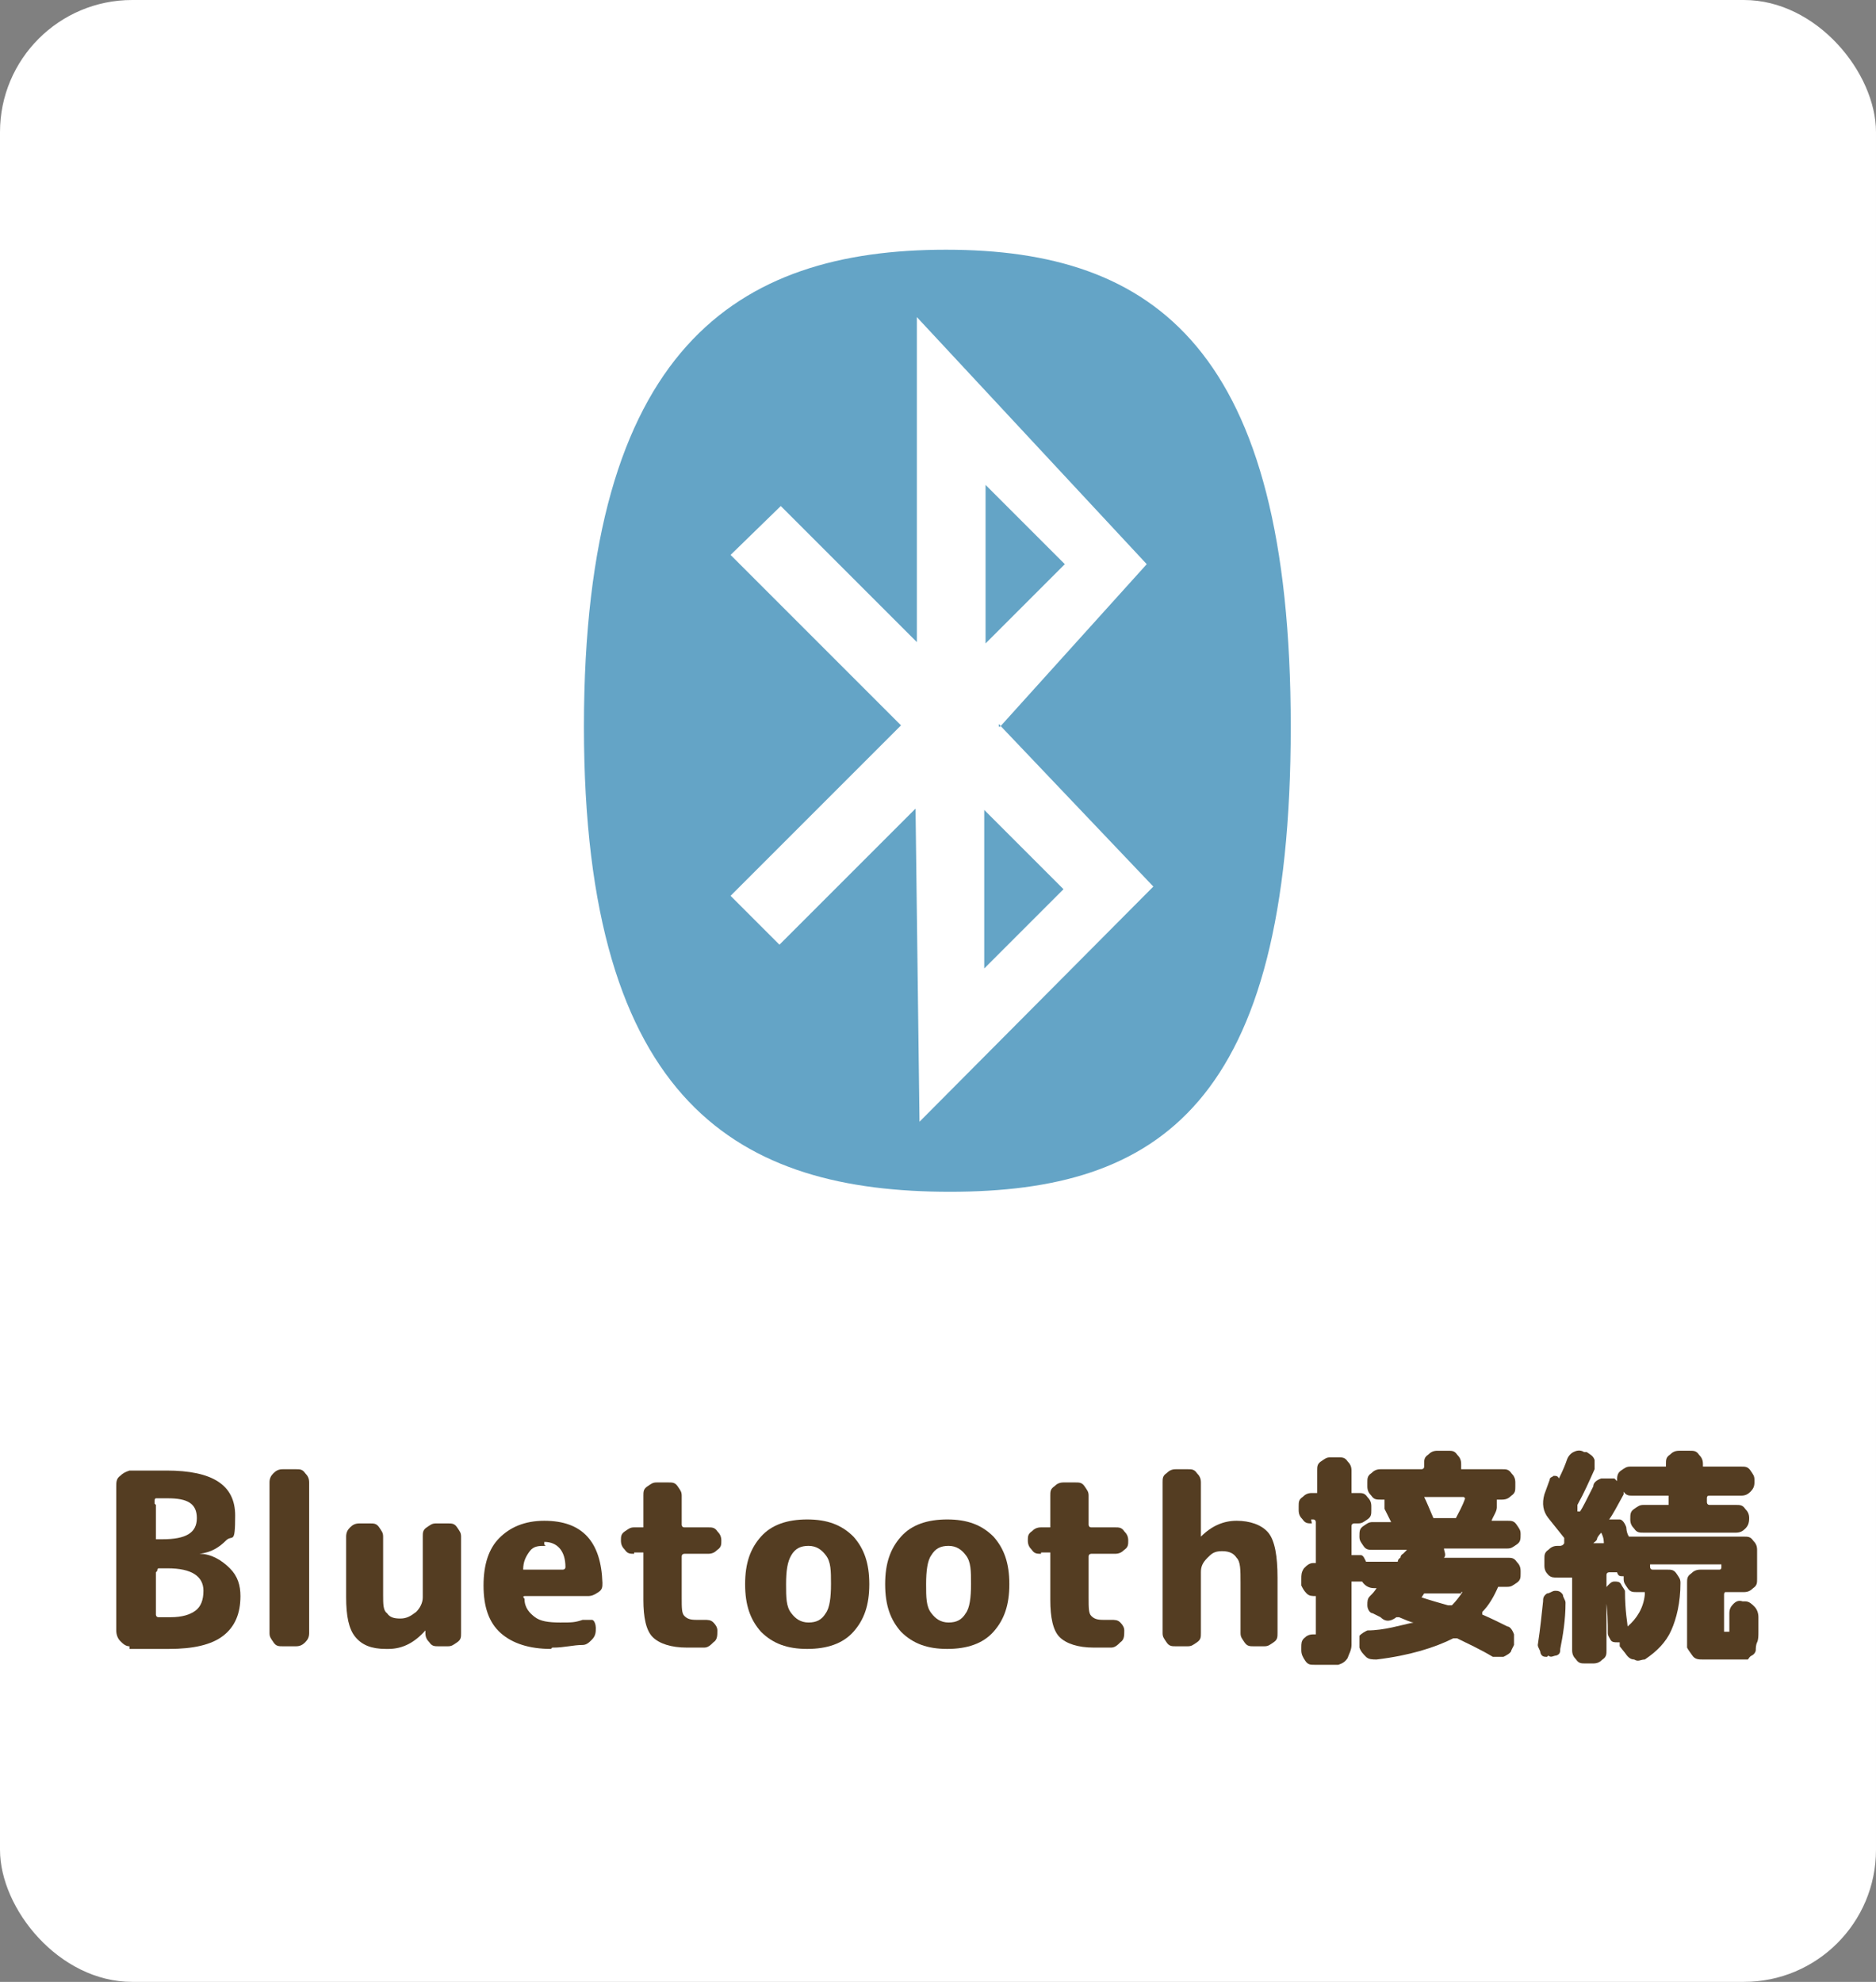
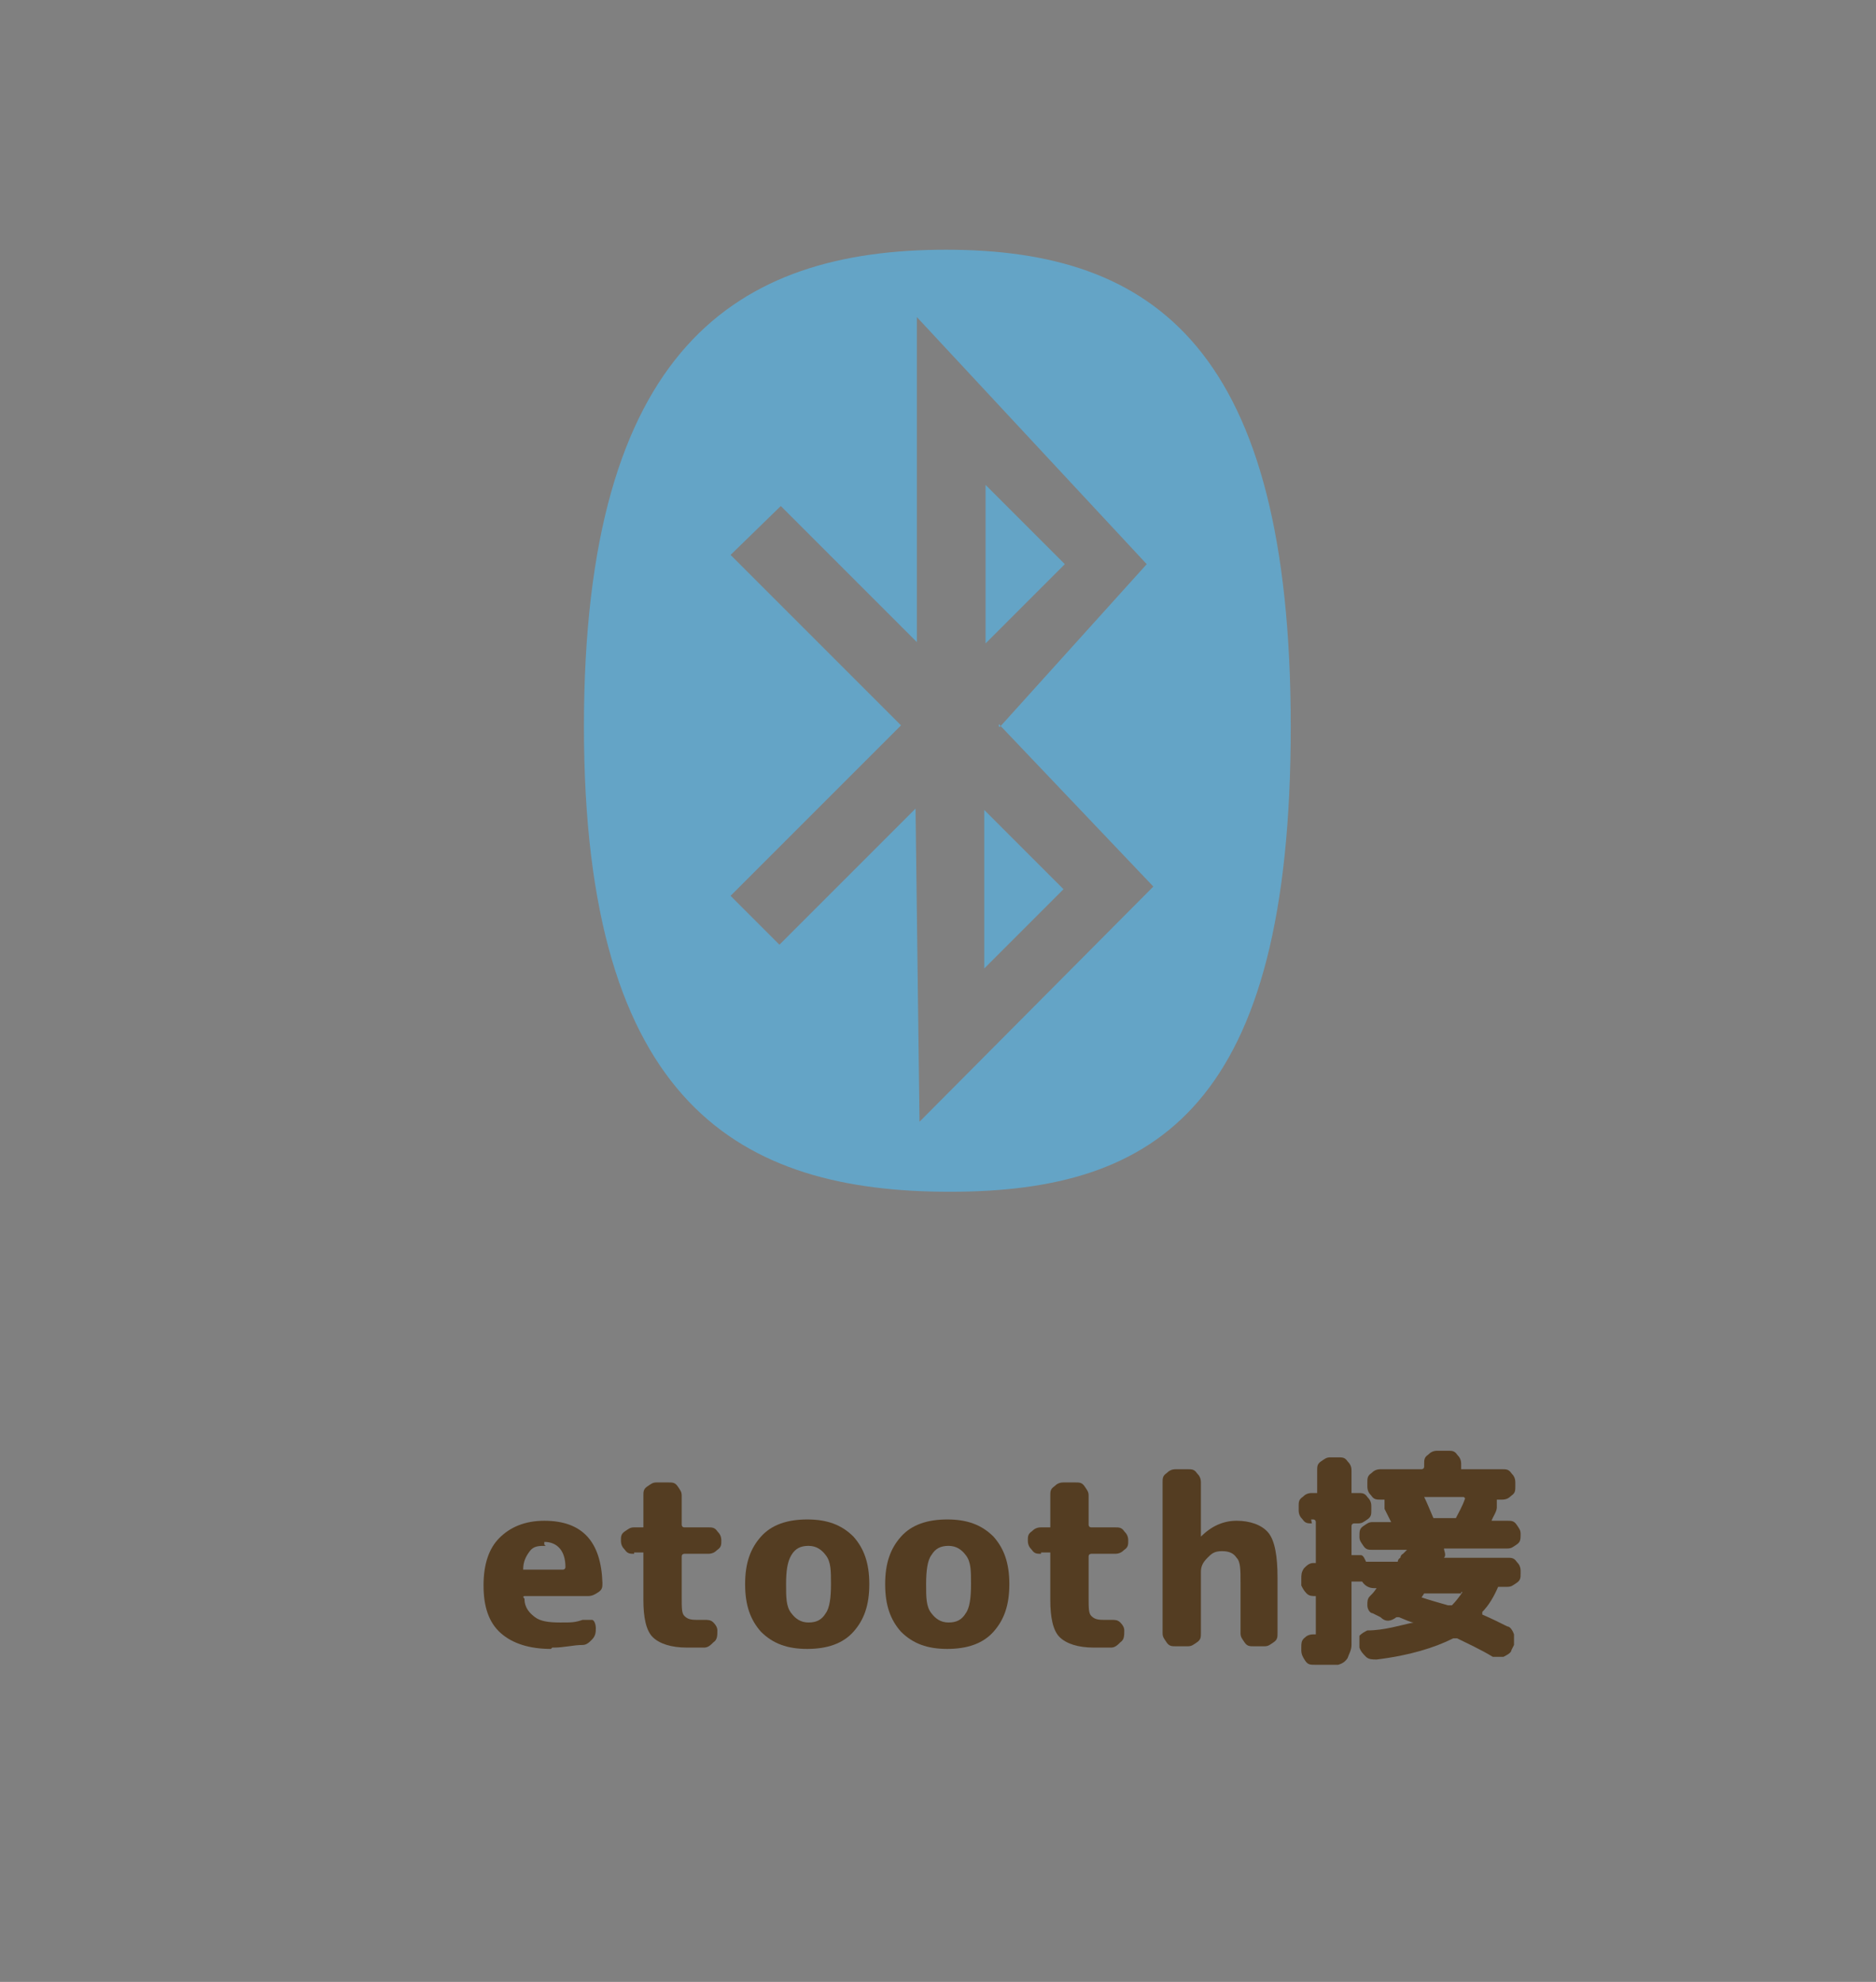
<svg xmlns="http://www.w3.org/2000/svg" id="_レイヤー_2" data-name="レイヤー_2" version="1.1" viewBox="0 0 142 150">
  <rect x="0" y="0" width="142" height="150" fill="#808080" stroke="none" />
  <defs>
    <style>
      .st0 {
        fill: #fff;
      }

      .st1 {
        fill: #64a4c6;
      }

      .st2 {
        fill: #543d22;
      }
    </style>
  </defs>
  <g id="_レイヤー_3">
-     <rect class="st0" width="142" height="150" rx="10" ry="10" />
    <g>
-       <path class="st2" d="M9.8,124.6c-.3,0-.5-.2-.7-.4-.2-.2-.3-.5-.3-.8v-10.9c0-.3,0-.6.3-.8.2-.2.4-.3.7-.4.9,0,1.9,0,2.8,0,3.5,0,5.2,1.1,5.2,3.4s-.2,1.4-.7,1.9-1.1.9-2,1h0c.9,0,1.7.5,2.3,1.1.6.6.8,1.3.8,2.1,0,1.3-.4,2.3-1.3,3s-2.3,1-4.1,1-1.9,0-3,0ZM11.8,113.9v2.6s0,0,.1,0h.4c1.8,0,2.6-.5,2.6-1.6s-.7-1.5-2.2-1.5-.6,0-.9,0c0,0-.1,0-.1.2v.2ZM11.8,119v3.2c0,0,0,.2.2.2h.9c.9,0,1.5-.2,1.9-.5s.6-.8.6-1.5c0-1.1-.9-1.7-2.7-1.7h-.7s-.1,0-.1.2h0Z" />
-       <path class="st2" d="M21.4,124.6c-.3,0-.5,0-.7-.3s-.3-.4-.3-.7v-11.4c0-.3.1-.5.3-.7.2-.2.4-.3.7-.3h1c.3,0,.5,0,.7.3.2.2.3.4.3.7v11.4c0,.3-.1.5-.3.7s-.4.3-.7.3h-1Z" />
-       <path class="st2" d="M29.2,124.8c-1.1,0-1.8-.3-2.3-.9s-.7-1.6-.7-3v-4.6c0-.3.1-.5.3-.7s.4-.3.7-.3h.8c.3,0,.5,0,.7.3s.3.4.3.7v4.4c0,.7,0,1.2.3,1.4.2.3.5.4,1,.4s.8-.2,1.2-.5c.3-.3.5-.7.5-1.1v-4.6c0-.3,0-.5.3-.7s.4-.3.7-.3h.9c.3,0,.5,0,.7.3s.3.4.3.7v7.3c0,.3,0,.5-.3.7s-.4.3-.7.3h-.7c-.3,0-.5,0-.7-.3-.2-.2-.3-.4-.3-.7h0v-.2h0c-.8.9-1.7,1.4-2.8,1.4h-.2Z" />
      <path class="st2" d="M41.7,124.8c-1.6,0-2.9-.4-3.8-1.2-.9-.8-1.3-2-1.3-3.6s.4-2.8,1.2-3.6,1.9-1.3,3.4-1.3c2.9,0,4.3,1.6,4.4,4.7,0,.3,0,.5-.3.7s-.5.3-.8.3h-4.8c0,0-.2,0,0,.2,0,.7.4,1.1.8,1.4s1,.4,1.9.4,1.1,0,1.7-.2c.3,0,.5,0,.7,0s.3.4.3.6h0c0,.3,0,.6-.3.9-.2.2-.4.4-.7.4-.7,0-1.4.2-2.2.2h-.1ZM41.3,117c-.5,0-.9,0-1.2.4s-.5.8-.5,1.4c0,0,0,0,0,0h3c0,0,.2,0,.2-.2,0-1.2-.6-1.9-1.6-1.9v.2Z" />
      <path class="st2" d="M48,117.6c-.3,0-.5,0-.7-.3-.2-.2-.3-.4-.3-.7s0-.5.3-.7.4-.3.7-.3h.7s0,0,0-.2v-2.2c0-.3,0-.5.3-.7s.4-.3.7-.3h.9c.3,0,.5,0,.7.3s.3.4.3.7v2.2c0,0,0,.2.2.2h1.8c.3,0,.5,0,.7.3.2.2.3.4.3.7s0,.5-.3.7c-.2.2-.4.3-.7.3h-1.8c0,0-.2,0-.2.2v3.1c0,.8,0,1.2.2,1.4s.4.3.9.3h.6c.3,0,.5,0,.7.2s.3.4.3.6h0c0,.4,0,.7-.3.9-.2.2-.4.4-.7.4h-1.3c-1.2,0-2.1-.3-2.6-.8s-.7-1.5-.7-2.8v-3.4c0,0,0-.2,0-.2h-.7Z" />
      <path class="st2" d="M64.6,123.5c-.8.9-2,1.3-3.5,1.3s-2.6-.4-3.5-1.3c-.8-.9-1.2-2-1.2-3.6s.4-2.7,1.2-3.6,2-1.3,3.5-1.3,2.6.4,3.5,1.3c.8.9,1.2,2,1.2,3.6s-.4,2.7-1.2,3.6ZM62.5,117.7c-.3-.4-.7-.7-1.3-.7s-1,.2-1.3.7-.4,1.2-.4,2.2,0,1.7.4,2.2c.3.4.7.7,1.3.7s1-.2,1.3-.7c.3-.4.4-1.2.4-2.2s0-1.7-.4-2.2Z" />
      <path class="st2" d="M75.2,123.5c-.8.9-2,1.3-3.5,1.3s-2.6-.4-3.5-1.3c-.8-.9-1.2-2-1.2-3.6s.4-2.7,1.2-3.6c.8-.9,2-1.3,3.5-1.3s2.6.4,3.5,1.3c.8.9,1.2,2,1.2,3.6s-.4,2.7-1.2,3.6ZM73.1,117.7c-.3-.4-.7-.7-1.3-.7s-1,.2-1.3.7c-.3.4-.4,1.2-.4,2.2s0,1.7.4,2.2c.3.4.7.7,1.3.7s1-.2,1.3-.7c.3-.4.4-1.2.4-2.2s0-1.7-.4-2.2Z" />
      <path class="st2" d="M78.8,117.6c-.3,0-.5,0-.7-.3-.2-.2-.3-.4-.3-.7s0-.5.3-.7c.2-.2.4-.3.7-.3h.7s0,0,0-.2v-2.2c0-.3,0-.5.3-.7.2-.2.4-.3.7-.3h.9c.3,0,.5,0,.7.3s.3.4.3.7v2.2c0,0,0,.2.2.2h1.8c.3,0,.5,0,.7.3.2.2.3.4.3.7s0,.5-.3.7c-.2.2-.4.3-.7.3h-1.8c0,0-.2,0-.2.2v3.1c0,.8,0,1.2.2,1.4s.4.3.9.3h.6c.3,0,.5,0,.7.2s.3.4.3.6h0c0,.4,0,.7-.3.9-.2.2-.4.4-.7.4h-1.3c-1.2,0-2.1-.3-2.6-.8s-.7-1.5-.7-2.8v-3.4c0,0,0-.2,0-.2h-.7Z" />
      <path class="st2" d="M89,124.6c-.3,0-.5,0-.7-.3s-.3-.4-.3-.7v-11.4c0-.3,0-.5.3-.7.2-.2.4-.3.7-.3h.9c.3,0,.5,0,.7.3.2.2.3.4.3.7v4.1h0c.8-.8,1.7-1.2,2.7-1.2s1.9.3,2.4.9.7,1.8.7,3.4v4.2c0,.3,0,.5-.3.7s-.4.3-.7.3h-.8c-.3,0-.5,0-.7-.3s-.3-.4-.3-.7v-3.8c0-1,0-1.6-.3-1.9-.2-.3-.5-.5-1.1-.5s-.8.2-1.1.5c-.4.4-.5.7-.5,1.1v4.6c0,.3,0,.5-.3.7s-.4.3-.7.3c0,0-.9,0-.9,0Z" />
      <path class="st2" d="M99.3,115.3c-.3,0-.5,0-.7-.3-.2-.2-.3-.4-.3-.7v-.3c0-.3,0-.5.3-.7.2-.2.4-.3.7-.3h.2c0,0,.2,0,.2,0v-1.7c0-.3,0-.5.3-.7s.4-.3.7-.3h.6c.3,0,.5,0,.7.3.2.2.3.4.3.7v1.7s0,0,.2,0h.3c.3,0,.5,0,.7.3.2.2.3.4.3.7v.3c0,.3,0,.5-.3.7s-.4.3-.7.3h-.3c0,0-.2,0-.2.2v2.2s0,0,0,0h.7c.2,0,.3.3.4.5,0,0,0,0,0,0h2.2s.2,0,.2,0c0,0,0-.2.2-.3,0,0,0-.2.2-.3,0,0,.2-.2.3-.3h-2.6c-.3,0-.5,0-.7-.3s-.3-.4-.3-.7h0c0-.4,0-.6.3-.8s.4-.3.7-.3h1.4q0,0,0,0l-.5-1v-.5q0-.2,0-.2h-.3c-.3,0-.5,0-.7-.3-.2-.2-.3-.4-.3-.7v-.3c0-.3,0-.5.3-.7.2-.2.4-.3.7-.3h3.1c0,0,.2,0,.2-.2v-.2c0-.3,0-.5.3-.7.2-.2.4-.3.7-.3h.8c.3,0,.5,0,.7.3.2.2.3.4.3.7v.2c0,0,0,.2,0,.2h3.1c.3,0,.5,0,.7.3.2.2.3.4.3.7v.3c0,.3,0,.5-.3.7-.2.2-.4.3-.7.3h-.4v.6c0,.3-.3.7-.4,1h1.2c.3,0,.5,0,.7.3s.3.4.3.7h0c0,.4,0,.6-.3.8s-.4.3-.7.3h-4.8s0,0,0,0c0,.2.2.5,0,.7h0c0,0,4.8,0,4.8,0,.3,0,.5,0,.7.3.2.2.3.4.3.7v.2c0,.3,0,.5-.3.7s-.4.3-.7.3h-.5c0,0-.2,0-.2,0-.3.7-.7,1.4-1.2,1.9v.2c.7.3,1.3.6,1.9.9.2,0,.4.3.5.6v.8l-.2.4c0,.2-.4.4-.6.5h-.8c-1-.6-1.9-1-2.7-1.4h-.3c-1.4.7-3.3,1.3-5.8,1.6-.3,0-.6,0-.8-.2-.2-.2-.4-.4-.5-.7v-.2c0-.3,0-.5,0-.7.2-.2.4-.3.6-.4,1.3,0,2.5-.4,3.5-.6h0c-.2,0-.6-.2-1.1-.4h-.2c-.4.3-.8.4-1.2,0l-.6-.3c-.2,0-.4-.3-.4-.6s0-.5.2-.7.3-.3.5-.6h0c0,0-.2,0-.2,0-.4,0-.7-.2-.9-.5,0,0,0,0-.2,0,0,0-.2,0-.2,0,0,0-.2,0-.4,0,0,0,0,0,0,.2v4.6c0,.4-.2.7-.3,1-.2.3-.4.4-.7.5h-1.3c-.6,0-.3,0-.5,0-.3,0-.5,0-.7-.3s-.3-.5-.3-.8v-.2c0-.3,0-.5.2-.7s.4-.3.7-.3h.2v-2.9h0c-.3,0-.5,0-.7-.2s-.3-.4-.4-.6v-.5c0-.3,0-.5.2-.8.2-.2.4-.4.7-.4h.2s0,0,0-.2v-2.9c0,0,0-.2-.2-.2h-.2v-.2ZM110.6,120.6h-2.6s-.2,0-.2,0l-.2.3h0c.6.2,1.3.4,2,.6h.3c.3-.3.6-.7.8-1h-.1ZM110.8,113.3h-3c.2.4.4.9.7,1.6,0,0,0,0,.2,0h1.3s.2,0,.2,0c.2-.4.5-.9.7-1.5h0c0,0,0,0,0,0Z" />
-       <path class="st2" d="M117.1,125.4c-.2,0-.4,0-.5-.3,0-.2-.2-.4-.2-.6.2-1.3.3-2.4.4-3.3,0-.2,0-.4.3-.6.2,0,.4-.2.6-.2s.4,0,.6.3c0,.2.2.4.2.6,0,1.3-.2,2.5-.4,3.5,0,.2,0,.4-.3.5-.2,0-.4.2-.6,0h0ZM129.4,113.2c-.1,0-.2,0-.2.2v.3c0,0,0,.2.2.2h2c.3,0,.5,0,.7.3.2.2.3.4.3.7h0c0,.4-.1.6-.3.8s-.4.3-.7.3h-7c-.3,0-.5,0-.7-.3-.2-.2-.3-.4-.3-.7h0c0-.4,0-.6.3-.8s.4-.3.7-.3h1.9s0,0,0-.2v-.3c0,0,0-.2,0-.2h-2.7c-.3,0-.5,0-.7-.3h0v.2c-.5.9-.8,1.5-1.1,1.9h0c0,0,0,0,0,0,.3,0,.5,0,.8,0,.2,0,.4.3.5.6,0,0,0,.4.2.7q0,0,.2,0c0,0,.3,0,.5,0h8c.3,0,.5,0,.7.3.2.2.3.4.3.7v2.2c0,.3,0,.5-.3.7-.2.2-.4.3-.7.3h-1.4s-.1,0-.1.2v2.8h.3c.2,0,.1,0,.1,0v-1.4c0-.3.1-.5.3-.7s.4-.3.7-.2h.2c.3,0,.5.2.7.4.2.2.3.5.3.8v1.1c0,.3,0,.6-.1.8s-.1.5-.1.6-.1.3-.3.4-.2.2-.3.3c0,0-.2,0-.5,0h-2.9c-.3,0-.6,0-.8-.3s-.3-.4-.4-.6v-4.9c0-.3,0-.5.3-.7.2-.2.4-.3.7-.3h1.4c.1,0,.2,0,.2-.2v-.2s0,0-.2,0h-5c0,0-.2,0-.2,0v.2c0,0,0,.2.2.2h1.1c.3,0,.5,0,.7.3s.3.4.3.7c0,1.5-.3,2.7-.7,3.6-.4.9-1.1,1.6-2,2.2-.3,0-.5.2-.8,0-.3,0-.5-.2-.7-.5l-.4-.5s0,0,0-.3c0,0,0,0-.2,0-.2,0-.4,0-.5-.2s-.2-.3-.2-.5c0-.7,0-1.7-.2-3,0-.2,0-.4.2-.6s.3-.3.5-.3.4,0,.5.2.2.3.3.5c0,1.6.2,2.5.2,2.7h0c.7-.6,1.2-1.4,1.3-2.4,0,0,0-.2,0-.2h-.6c-.3,0-.5,0-.7-.3s-.3-.4-.3-.7v-.2c0,0,0-.2,0,0h0c-.3,0-.4,0-.5-.3h-.6c0,0-.2,0-.2.2v5.7c0,.3,0,.5-.3.7-.2.2-.4.3-.7.3h-.6c-.3,0-.5,0-.7-.3-.2-.2-.3-.4-.3-.7v-5.5s0,0-.2,0h-.9c-.3,0-.5,0-.7-.2s-.3-.4-.3-.7v-.5c0-.3,0-.5.3-.7.2-.2.4-.3.7-.3h.2c0,0,.2,0,.3-.2h0v-.4c-.4-.5-.8-1-1.2-1.5-.4-.5-.5-1.1-.3-1.8l.4-1.1c0-.2.2-.2.3-.3.2,0,.3,0,.4.2h0c.3-.6.5-1.1.6-1.4s.3-.5.5-.6.5-.2.8,0h.2c.3.2.5.3.6.6,0,.2,0,.5,0,.7-.4.9-.8,1.8-1.3,2.7v.5h.2c.2-.3.5-.9,1-1.9,0-.3.3-.5.6-.6.3,0,.6,0,.8,0h.2c0,0,.2.2.2.2h0c0-.3,0-.6.3-.8s.4-.3.7-.3h2.7s0,0,0,0v-.2c0-.3,0-.5.3-.7.2-.2.4-.3.7-.3h.8c.3,0,.5,0,.7.3.2.2.3.4.3.7v.2s0,0,.2,0h2.7c.3,0,.5,0,.7.3s.3.4.3.7v.2c0,.3-.1.5-.3.7s-.4.3-.7.3h-2.7.4ZM121.4,116.9h0c0-.3,0-.5-.2-.9h0s-.2.2-.3.4c0,.2-.2.3-.3.4h0c0,0,.7,0,.7,0h.1Z" />
    </g>
    <path class="st1" d="M80.6,42.7l-6,6v-12l6,6M74.5,73.3l6-6-6-6v12ZM97.7,55c0,28.6-10,35.2-25.8,35.2s-27.7-6.5-27.7-35.2,11.6-36.1,27.4-36.1,26.1,7.5,26.1,36.1ZM75.7,55l11.1-12.3-17.4-18.7v24.6l-10.3-10.3-3.8,3.7,12.9,12.9-12.9,12.9,3.7,3.7,10.3-10.3.3,23.7,17.7-17.8-11.7-12.3h0v.2Z" />
  </g>
</svg>